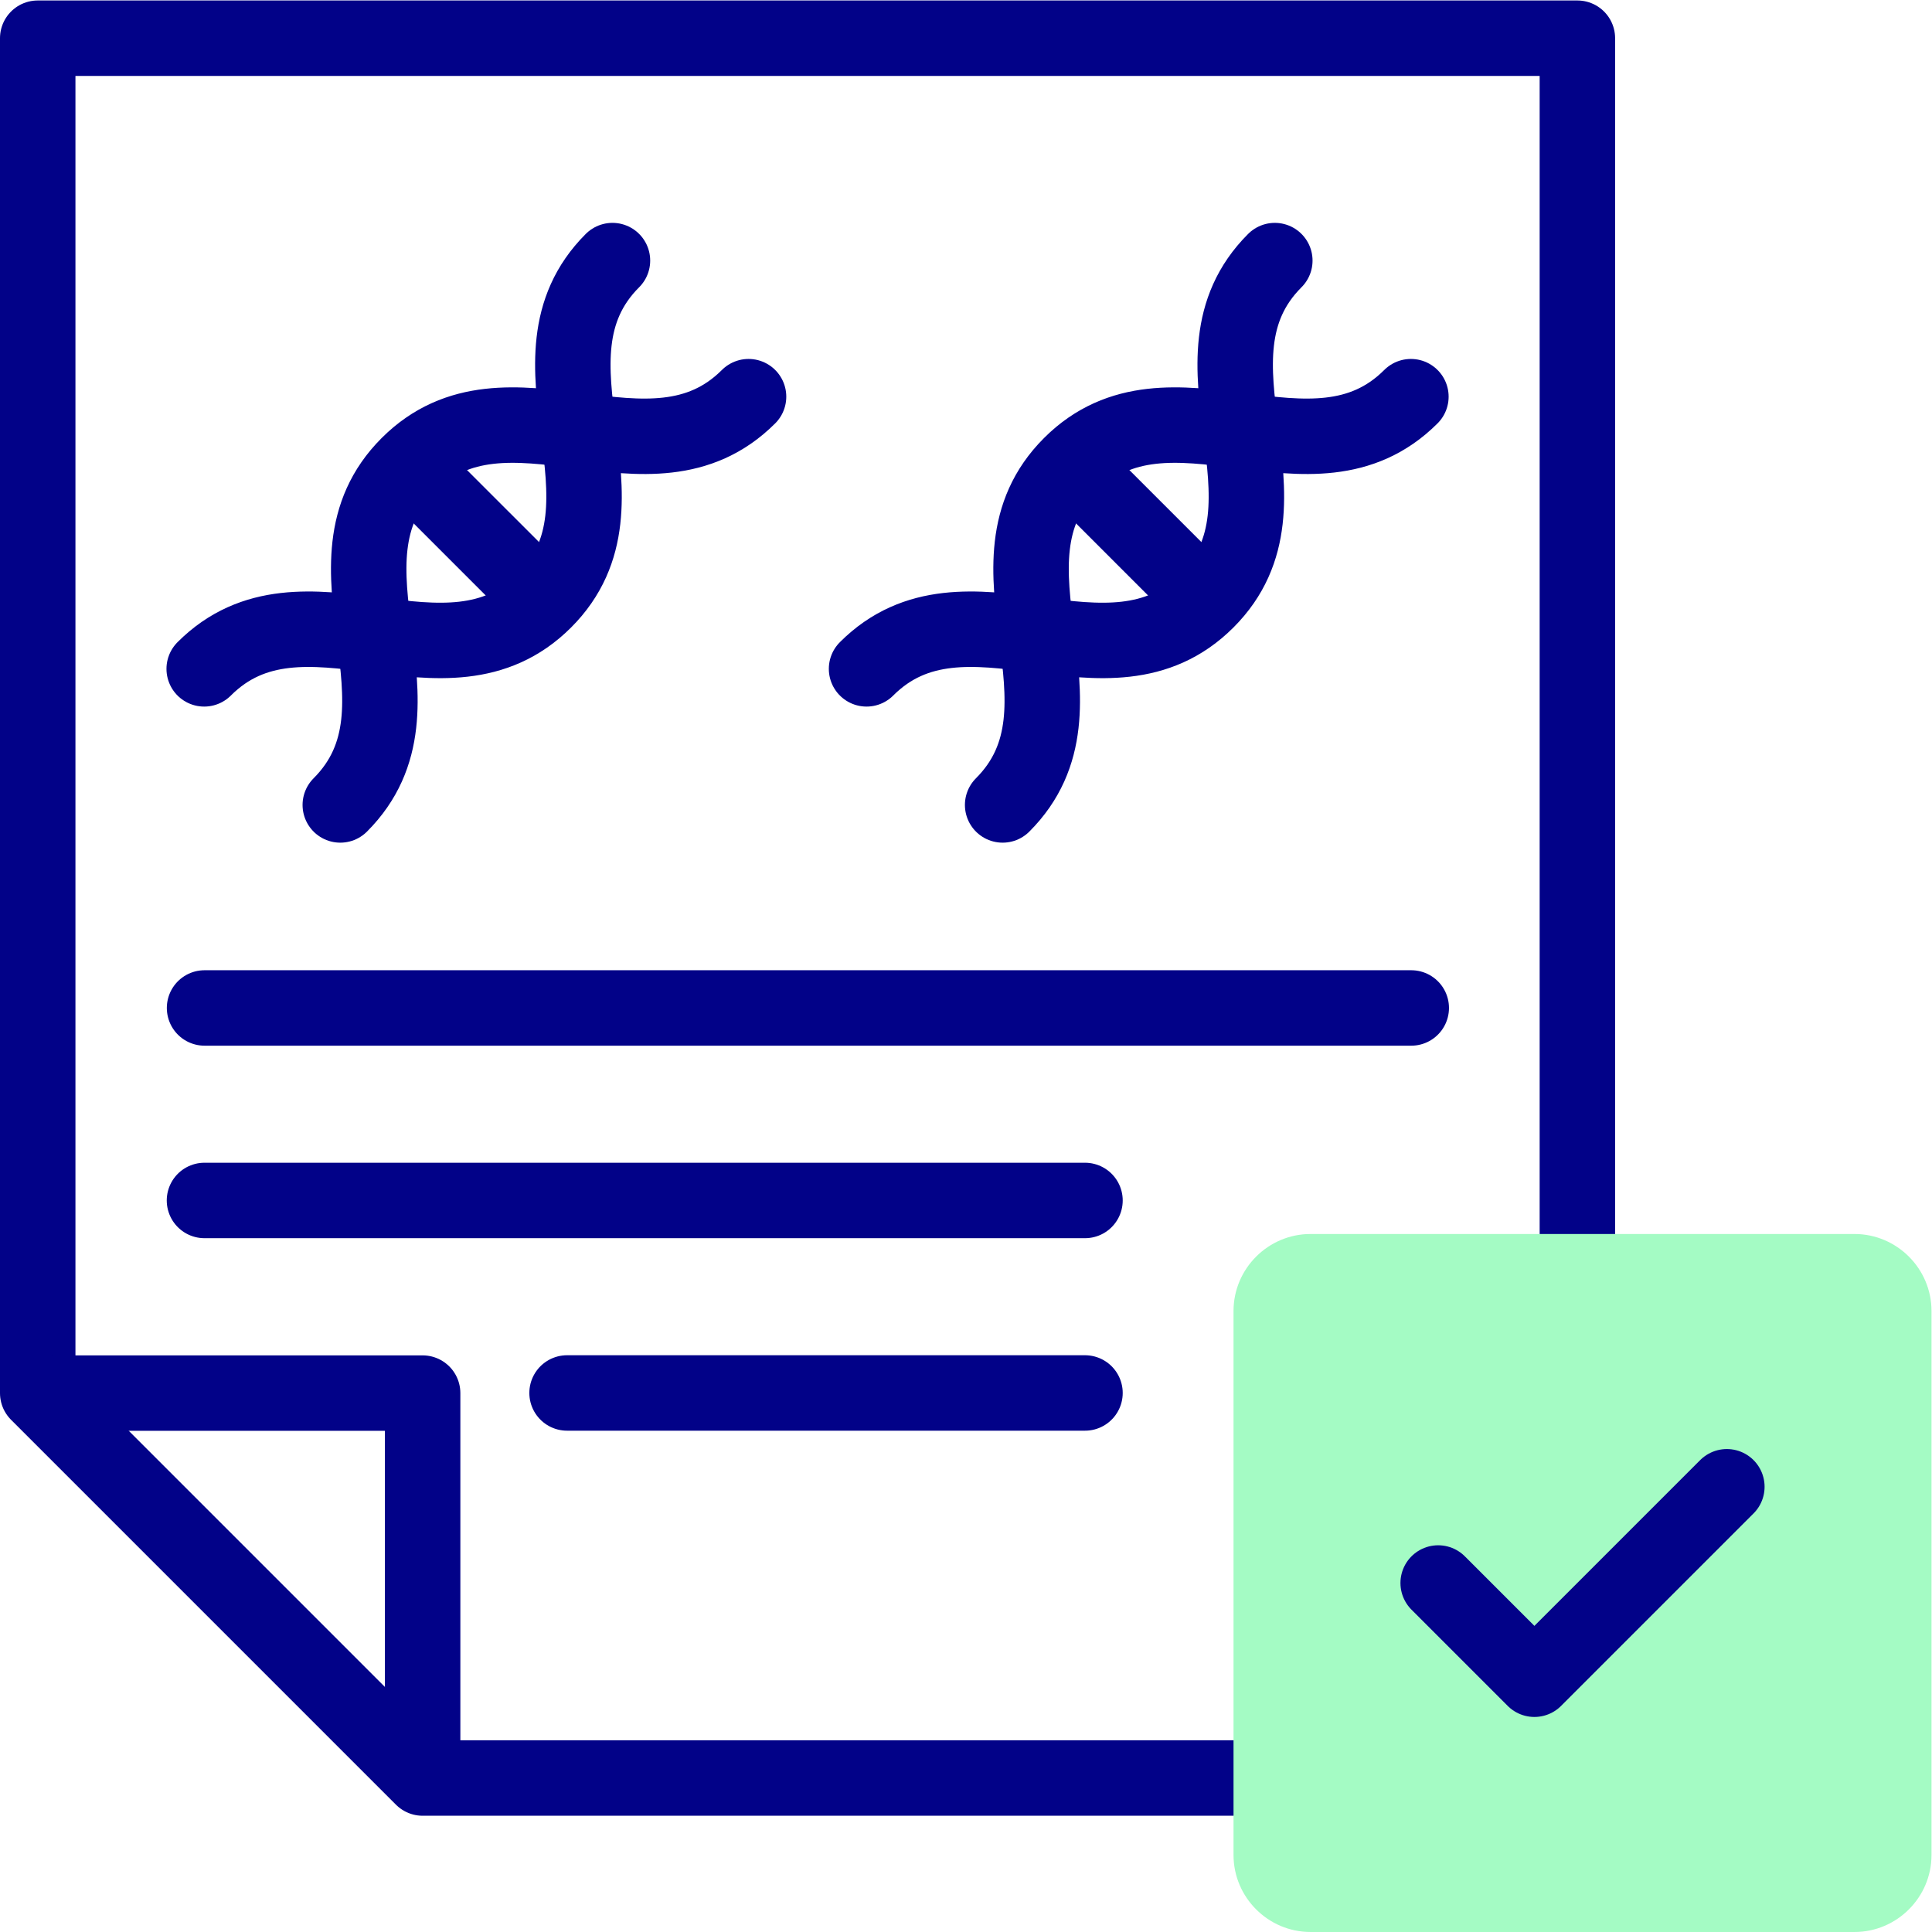
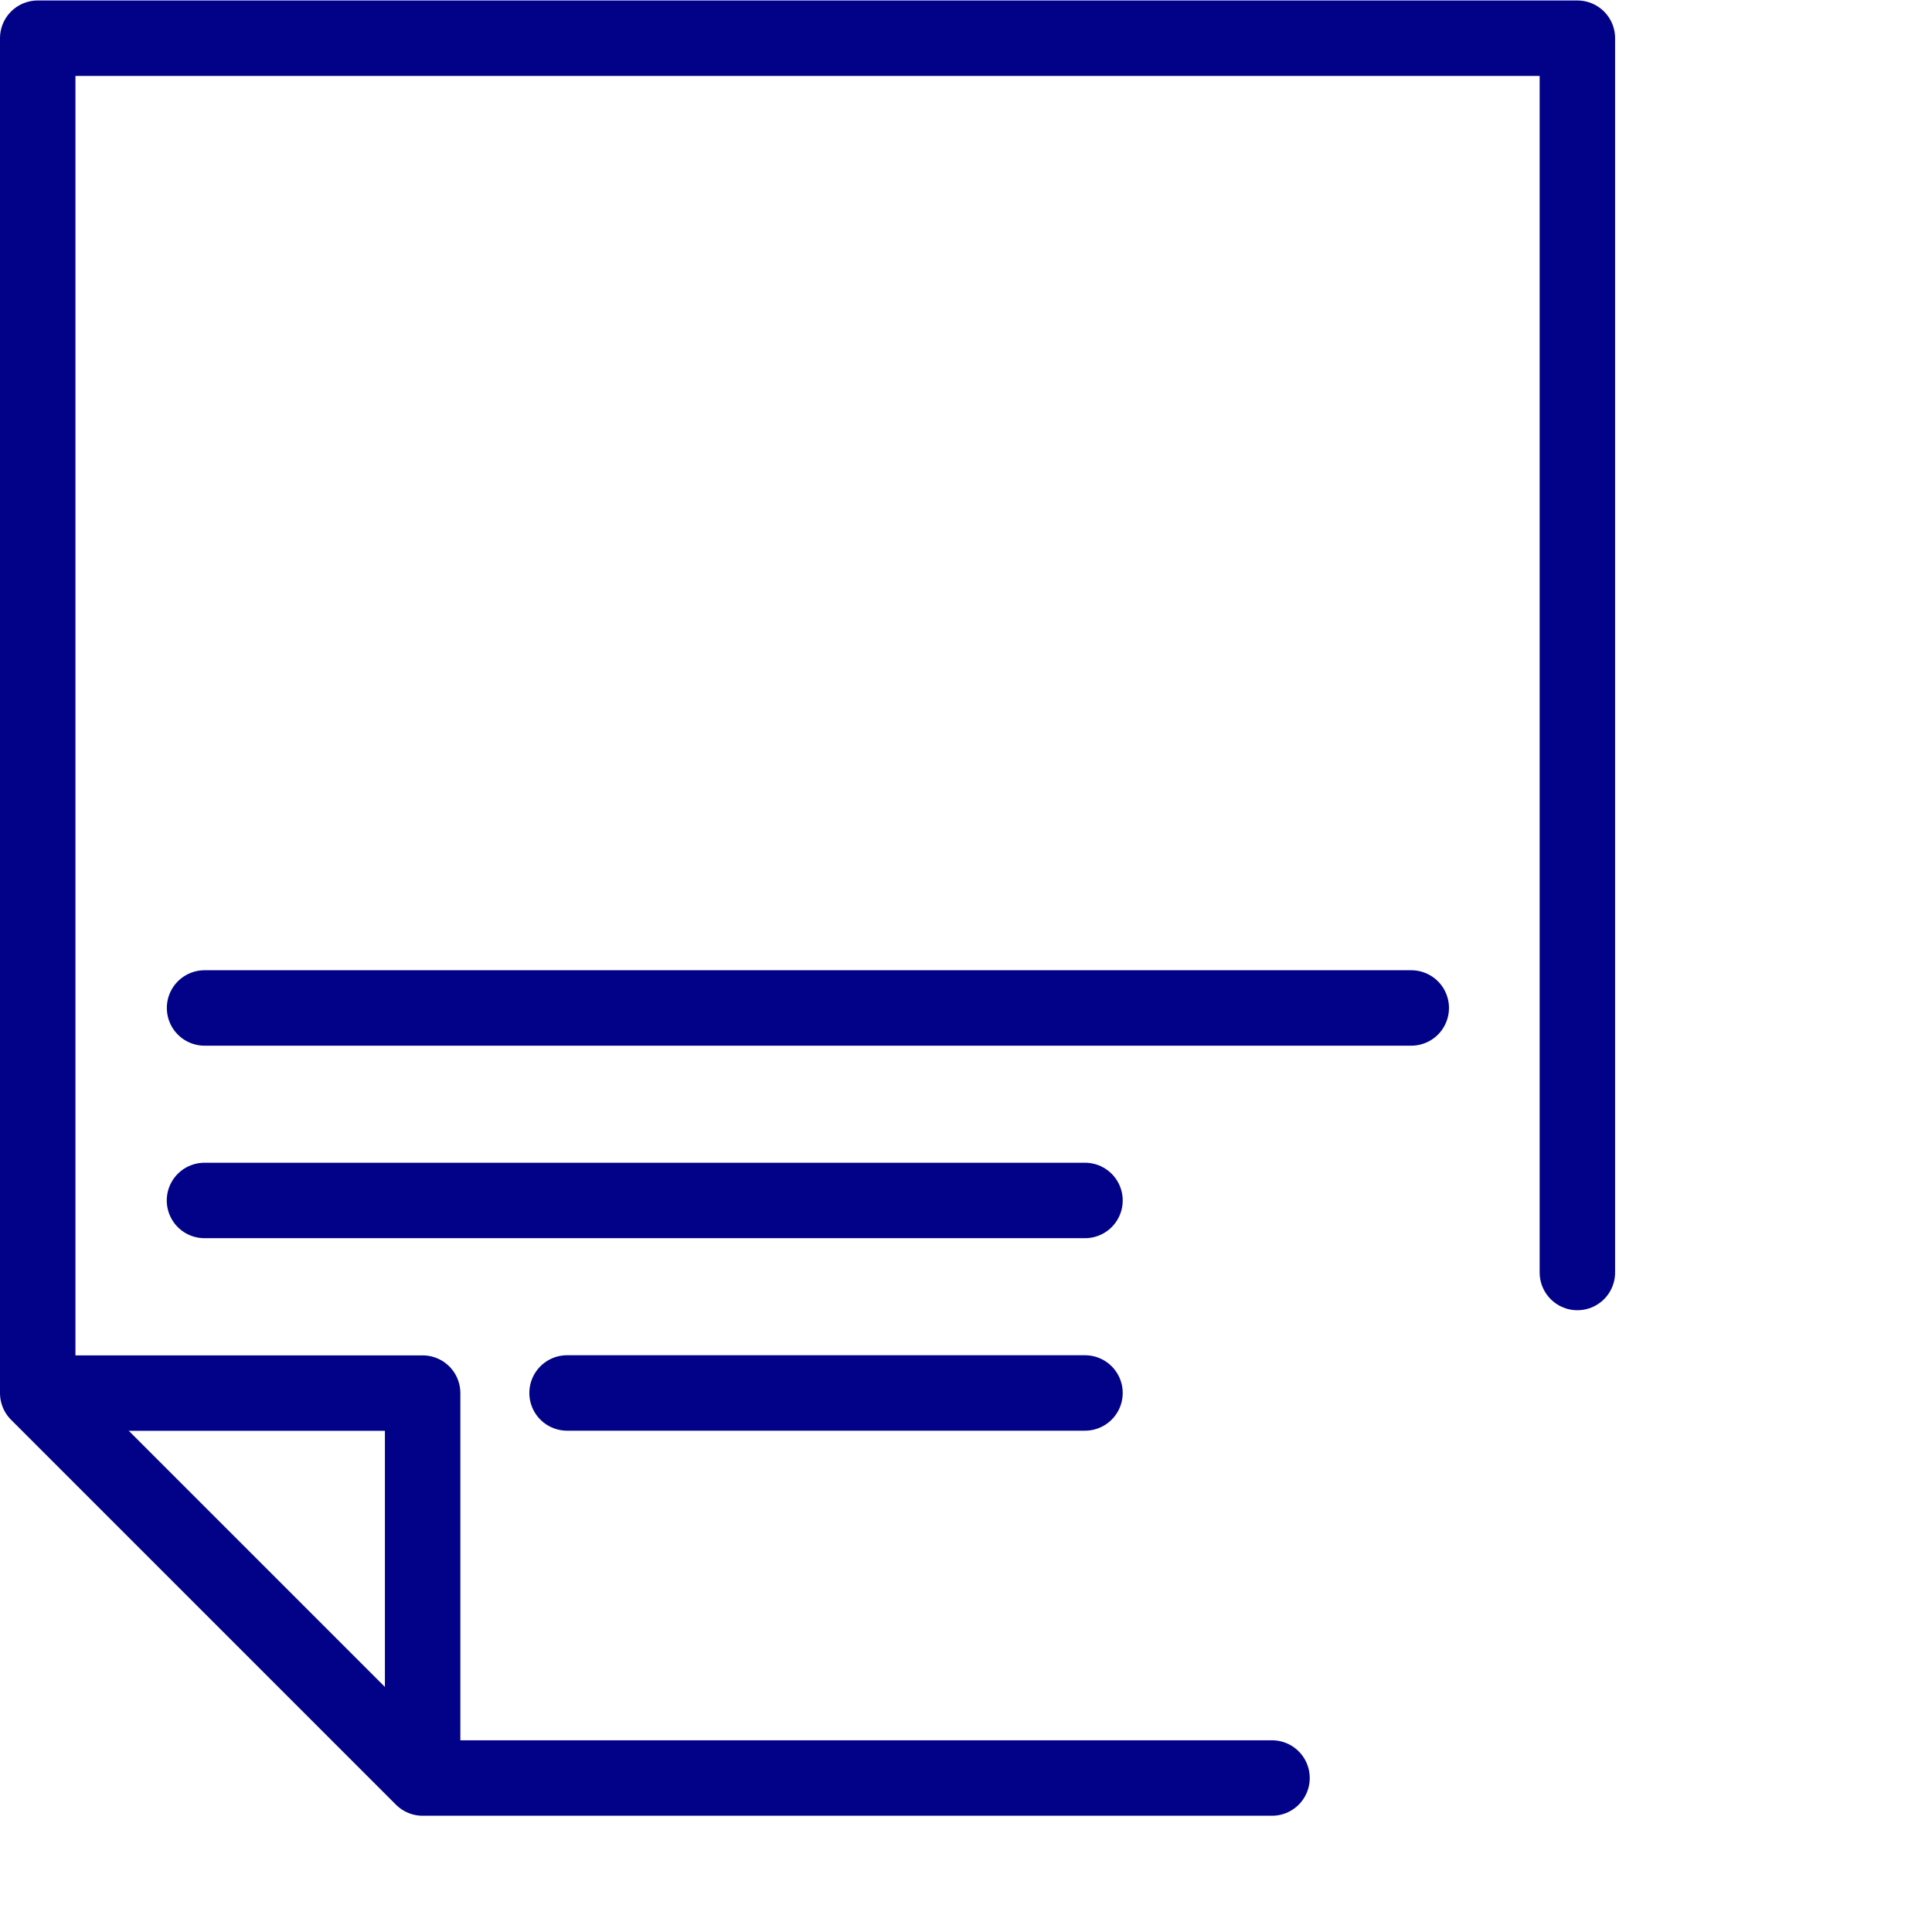
<svg xmlns="http://www.w3.org/2000/svg" version="1.1" width="512" height="512" x="0" y="0" viewBox="0 0 682.667 682.667" style="enable-background:new 0 0 512 512" xml:space="preserve" class="">
  <g>
    <defs>
      <clipPath id="a" clipPathUnits="userSpaceOnUse">
        <path d="M0 512h512V0H0Z" fill="#000000" opacity="1" data-original="#000000" />
      </clipPath>
      <clipPath id="b" clipPathUnits="userSpaceOnUse">
-         <path d="M0 512h512V0H0Z" fill="#000000" opacity="1" data-original="#000000" />
-       </clipPath>
+         </clipPath>
    </defs>
    <g clip-path="url(#a)" transform="matrix(1.333 0 0 -1.333 0 682.667)">
      <path d="M0 0h-225.151l-102.032 102.032v359.153H80.945V134.002" style="stroke-linecap: round; stroke-linejoin: round; stroke-miterlimit: 22.926; stroke-dasharray: none; stroke-opacity: 1;" transform="translate(337.182 40.817)" fill="none" stroke="#020288" stroke-width="20px" stroke-linecap="round" stroke-linejoin="round" stroke-miterlimit="22.926" stroke-dasharray="none" stroke-opacity="" data-original="#020288" class="" />
      <path d="M0 0h96.93v-96.931" style="stroke-linecap: round; stroke-linejoin: round; stroke-miterlimit: 22.926; stroke-dasharray: none; stroke-opacity: 1;" transform="translate(15.1 142.85)" fill="none" stroke="#020288" stroke-width="20px" stroke-linecap="round" stroke-linejoin="round" stroke-miterlimit="22.926" stroke-dasharray="none" stroke-opacity="" data-original="#020288" class="" />
    </g>
    <path d="M0 0h-319.868" style="stroke-linecap: round; stroke-linejoin: round; stroke-miterlimit: 22.926; stroke-dasharray: none; stroke-opacity: 1;" transform="matrix(1.333 0 0 -1.333 498.663 356.16)" fill="none" stroke="#020288" stroke-width="20px" stroke-linecap="round" stroke-linejoin="round" stroke-miterlimit="22.926" stroke-dasharray="none" stroke-opacity="" data-original="#020288" class="" />
    <path d="M0 0h-233.404" style="stroke-linecap: round; stroke-linejoin: round; stroke-miterlimit: 22.926; stroke-dasharray: none; stroke-opacity: 1;" transform="matrix(1.333 0 0 -1.333 383.378 424.18)" fill="none" stroke="#020288" stroke-width="20px" stroke-linecap="round" stroke-linejoin="round" stroke-miterlimit="22.926" stroke-dasharray="none" stroke-opacity="" data-original="#020288" class="" />
    <path d="M0 0h-137.29" style="stroke-linecap: round; stroke-linejoin: round; stroke-miterlimit: 22.926; stroke-dasharray: none; stroke-opacity: 1;" transform="matrix(1.333 0 0 -1.333 383.378 492.2)" fill="none" stroke="#020288" stroke-width="20px" stroke-linecap="round" stroke-linejoin="round" stroke-miterlimit="22.926" stroke-dasharray="none" stroke-opacity="" data-original="#020288" class="" />
    <g clip-path="url(#b)" transform="matrix(1.333 0 0 -1.333 0 682.667)">
      <path d="M0 0c26.147 26.146-8.11 64.037 18.037 90.184 26.147 26.147 64.038-8.11 90.185 18.038" style="stroke-linecap: round; stroke-linejoin: round; stroke-miterlimit: 22.926; stroke-dasharray: none; stroke-opacity: 1;" transform="translate(90.202 298.757)" fill="none" stroke="#020288" stroke-width="20px" stroke-linecap="round" stroke-linejoin="round" stroke-miterlimit="22.926" stroke-dasharray="none" stroke-opacity="" data-original="#020288" class="" />
      <path d="M0 0c26.147 26.146 64.038-8.11 90.185 18.037 26.147 26.148-8.11 64.037 18.037 90.185" style="stroke-linecap: round; stroke-linejoin: round; stroke-miterlimit: 22.926; stroke-dasharray: none; stroke-opacity: 1;" transform="translate(54.128 334.83)" fill="none" stroke="#020288" stroke-width="20px" stroke-linecap="round" stroke-linejoin="round" stroke-miterlimit="22.926" stroke-dasharray="none" stroke-opacity="" data-original="#020288" class="" />
      <path d="m0 0 30.488-30.487" style="stroke-linecap: round; stroke-linejoin: round; stroke-miterlimit: 22.926; stroke-dasharray: none; stroke-opacity: 1;" transform="translate(111.032 386.147)" fill="none" stroke="#020288" stroke-width="20px" stroke-linecap="round" stroke-linejoin="round" stroke-miterlimit="22.926" stroke-dasharray="none" stroke-opacity="" data-original="#020288" class="" />
-       <path d="M0 0c26.147 26.146-8.109 64.037 18.037 90.184 26.148 26.147 64.037-8.11 90.185 18.038" style="stroke-linecap: round; stroke-linejoin: round; stroke-miterlimit: 22.926; stroke-dasharray: none; stroke-opacity: 1;" transform="translate(265.775 298.757)" fill="none" stroke="#020288" stroke-width="20px" stroke-linecap="round" stroke-linejoin="round" stroke-miterlimit="22.926" stroke-dasharray="none" stroke-opacity="" data-original="#020288" class="" />
-       <path d="M0 0c26.147 26.146 64.037-8.11 90.185 18.037 26.146 26.148-8.111 64.037 18.037 90.185" style="stroke-linecap: round; stroke-linejoin: round; stroke-miterlimit: 22.926; stroke-dasharray: none; stroke-opacity: 1;" transform="translate(229.702 334.83)" fill="none" stroke="#020288" stroke-width="20px" stroke-linecap="round" stroke-linejoin="round" stroke-miterlimit="22.926" stroke-dasharray="none" stroke-opacity="" data-original="#020288" class="" />
-       <path d="m0 0 30.488-30.487" style="stroke-linecap: round; stroke-linejoin: round; stroke-miterlimit: 22.926; stroke-dasharray: none; stroke-opacity: 1;" transform="translate(286.606 386.147)" fill="none" stroke="#020288" stroke-width="20px" stroke-linecap="round" stroke-linejoin="round" stroke-miterlimit="22.926" stroke-dasharray="none" stroke-opacity="" data-original="#020288" class="" />
      <path d="M0 0h-144.208c-11.224 0-20.406 9.184-20.406 20.406v144.208c0 11.224 9.182 20.407 20.406 20.407H0c11.223 0 20.406-9.183 20.406-20.407V20.406C20.406 9.184 11.223 0 0 0" style="fill-opacity:1;fill-rule:evenodd;stroke:none" transform="translate(491.593 .002)" fill="#A4FBC4" data-original="#a4fbc4" />
-       <path d="m0 0-51.016-51.017-25.507 25.509" style="stroke-linecap: round; stroke-linejoin: round; stroke-miterlimit: 22.926; stroke-dasharray: none; stroke-opacity: 1;" transform="translate(457.75 118.02)" fill="none" stroke="#020288" stroke-width="20px" stroke-linecap="round" stroke-linejoin="round" stroke-miterlimit="22.926" stroke-dasharray="none" stroke-opacity="" data-original="#020288" class="" />
    </g>
  </g>
</svg>